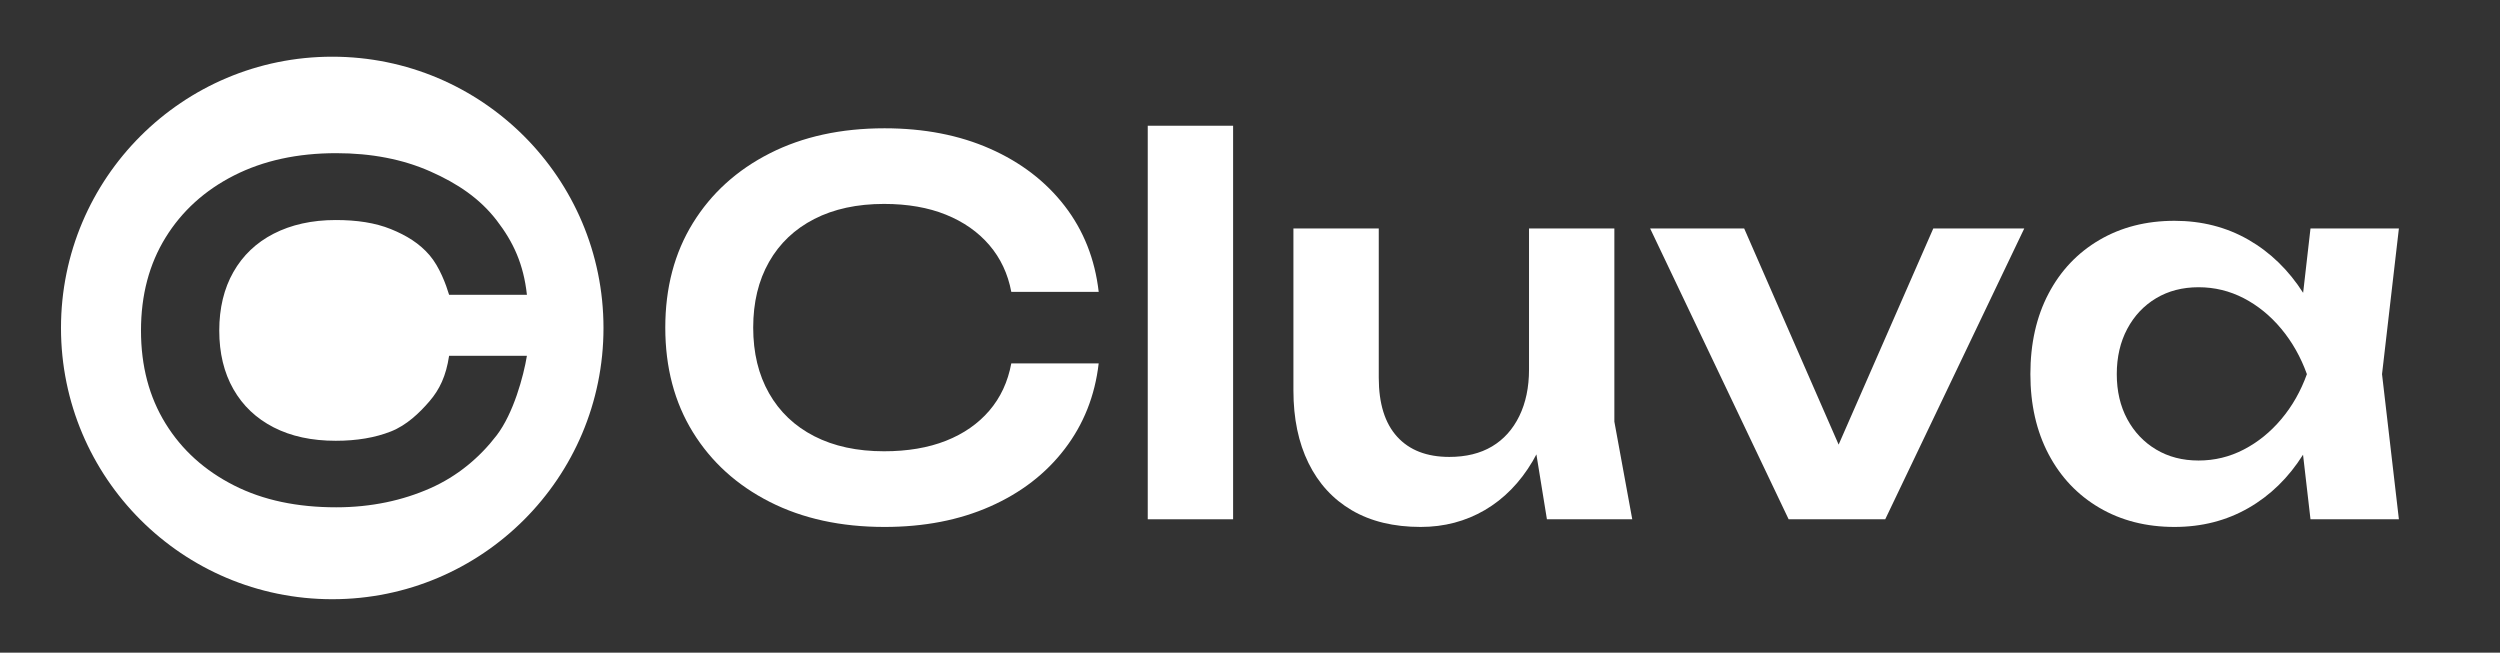
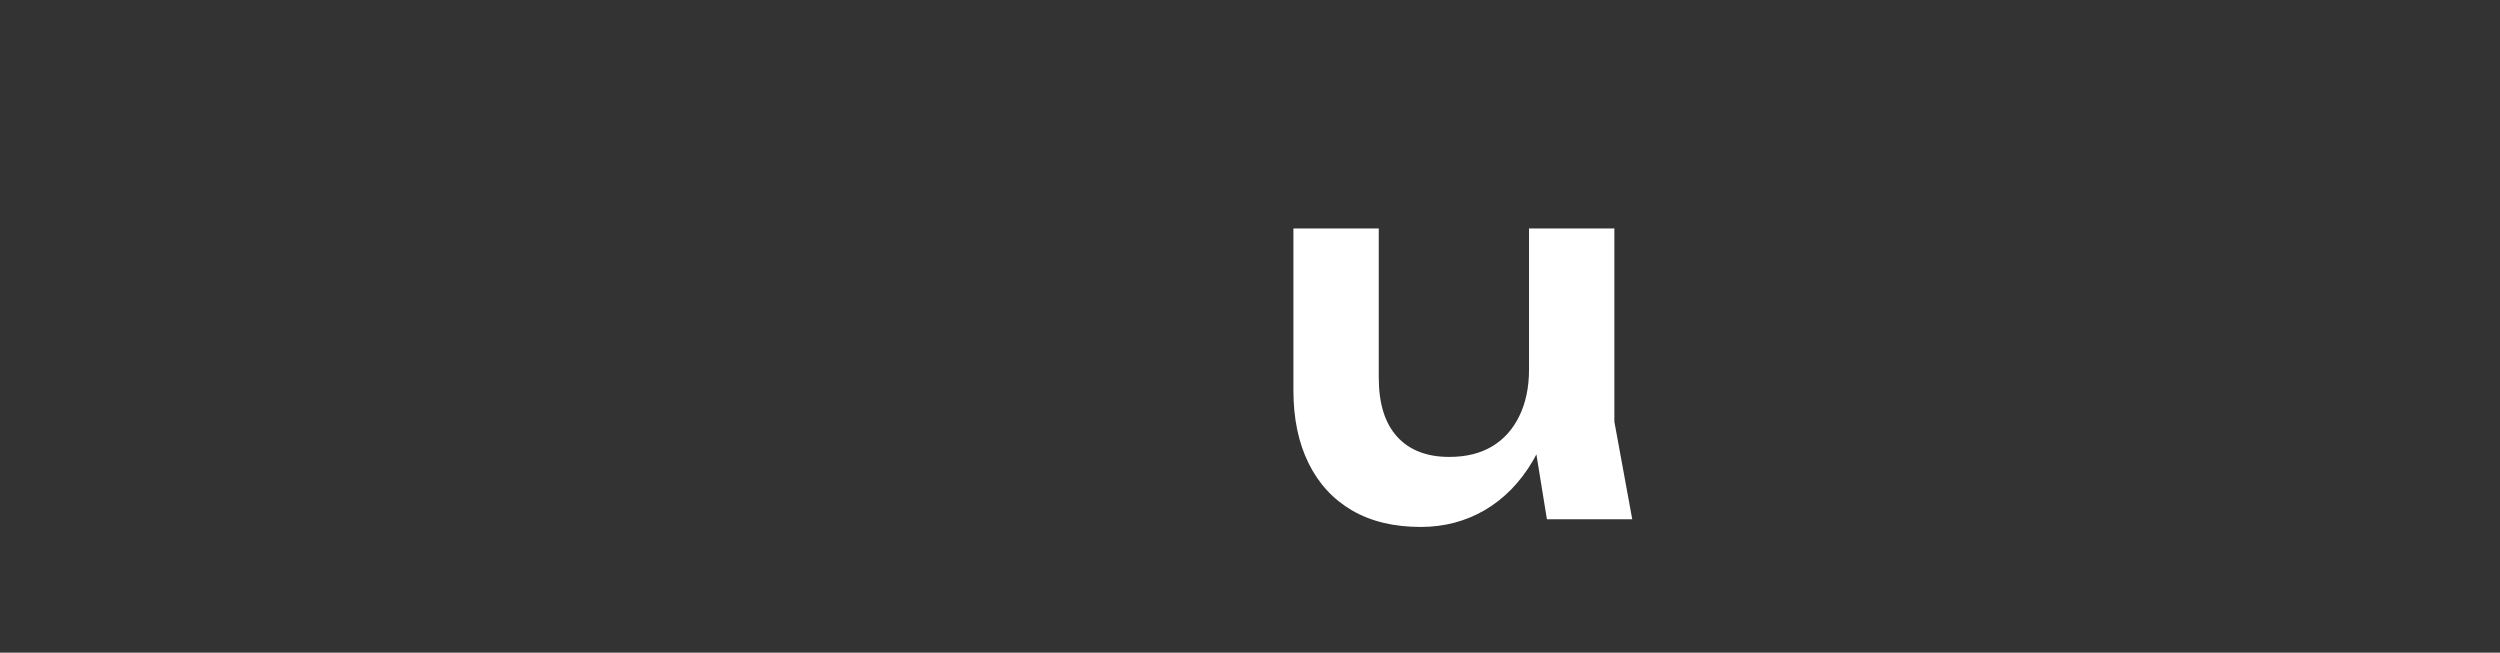
<svg xmlns="http://www.w3.org/2000/svg" version="1.1" id="Layer_1" x="0px" y="0px" width="245.947px" height="64.211px" viewBox="0 0 245.947 64.211" xml:space="preserve">
  <rect x="0" y="0" width="245.947" height="64.211" fill="#333333" stroke="none" />
  <g>
-     <path fill="#FFFFFF" d="M32.686,5.578C17.947,5.578,6,17.526,6,32.264C6,47.002,17.947,58.95,32.686,58.95   c14.737,0,26.685-11.947,26.685-26.686C59.37,17.526,47.423,5.578,32.686,5.578z M48.86,42.831   c-1.657,2.164-3.836,4.011-6.537,5.204s-5.783,1.873-9.245,1.873c-3.821,0-7.171-0.688-10.052-2.151   c-2.88-1.461-5.126-3.478-6.738-6.089s-2.418-5.654-2.418-9.147c0-3.493,0.806-6.539,2.418-9.151   c1.612-2.611,3.857-4.646,6.738-6.109c2.88-1.462,6.229-2.192,10.052-2.192c3.462,0,6.544,0.598,9.245,1.791   c2.701,1.194,4.88,2.667,6.537,4.817C50.517,23.825,51.509,26,51.837,29h-7.655c-0.3-1-0.94-2.748-1.926-3.897   c-0.984-1.148-2.254-1.938-3.806-2.565s-3.358-0.891-5.418-0.891c-2.358,0-4.395,0.466-6.111,1.345   c-1.717,0.881-3.038,2.146-3.962,3.773c-0.925,1.627-1.388,3.552-1.388,5.76c0,2.209,0.462,4.131,1.388,5.758   c0.925,1.627,2.246,2.88,3.962,3.761c1.717,0.881,3.753,1.32,6.111,1.32c2.06,0,3.866-0.304,5.418-0.915   c1.551-0.611,2.821-1.827,3.806-2.977C43.241,38.324,43.883,37,44.182,35h7.655C51.509,37,50.517,40.667,48.86,42.831z" />
    <g>
-       <path fill="#FFFFFF" d="M108.087,35.75c-0.369,3.186-1.482,5.992-3.344,8.422c-1.86,2.432-4.308,4.316-7.341,5.656    c-3.034,1.342-6.495,2.012-10.383,2.012c-4.291,0-8.054-0.82-11.288-2.463c-3.235-1.643-5.757-3.93-7.567-6.863    c-1.81-2.933-2.714-6.361-2.714-10.284c0-3.922,0.905-7.349,2.715-10.282c1.811-2.933,4.332-5.221,7.567-6.863    c3.233-1.642,6.997-2.464,11.288-2.464c3.888,0,7.349,0.671,10.383,2.012c3.033,1.341,5.479,3.218,7.341,5.631    c1.86,2.413,2.975,5.229,3.344,8.447H99.49c-0.335-1.776-1.056-3.31-2.162-4.601c-1.105-1.29-2.532-2.288-4.273-2.992    c-1.743-0.704-3.771-1.056-6.084-1.056c-2.648,0-4.938,0.495-6.863,1.483c-1.928,0.989-3.412,2.396-4.45,4.223    c-1.04,1.828-1.559,3.981-1.559,6.461c0,2.481,0.52,4.635,1.559,6.46c1.038,1.828,2.521,3.236,4.45,4.226    c1.927,0.987,4.215,1.481,6.863,1.481c2.313,0,4.341-0.344,6.084-1.03c1.741-0.687,3.167-1.677,4.273-2.966    c1.106-1.291,1.826-2.842,2.162-4.651L108.087,35.75L108.087,35.75z" />
-       <path fill="#FFFFFF" d="M112.914,12.37h8.397v38.716h-8.397V12.37z" />
      <path fill="#FFFFFF" d="M139.764,51.84c-2.648,0-4.902-0.545-6.764-1.633c-1.859-1.09-3.284-2.641-4.272-4.652    c-0.989-2.01-1.483-4.391-1.483-7.139v-15.94h8.396v14.682c0,2.549,0.604,4.484,1.811,5.807c1.207,1.326,2.916,1.986,5.129,1.986    c1.643,0,3.042-0.342,4.198-1.029s2.053-1.686,2.69-2.992c0.636-1.307,0.954-2.832,0.954-4.576l2.716,1.459    c-0.336,2.949-1.123,5.474-2.363,7.566c-1.24,2.096-2.809,3.695-4.701,4.803C144.18,51.287,142.077,51.84,139.764,51.84z     M152.184,51.086l-1.761-10.861V22.476h8.396v19.006l1.76,9.604H152.184z" />
-       <path fill="#FFFFFF" d="M182.402,47.215l-3.019-0.051l10.812-24.688h8.949l-13.677,28.61h-9.503l-13.626-28.61h9.252    L182.402,47.215z" />
-       <path fill="#FFFFFF" d="M229.515,36.807c-0.537,3.019-1.519,5.656-2.941,7.92c-1.425,2.263-3.219,4.015-5.38,5.254    c-2.163,1.24-4.585,1.859-7.268,1.859c-2.781,0-5.245-0.627-7.391-1.885s-3.813-3.018-5.003-5.279    c-1.19-2.264-1.785-4.885-1.785-7.869c0-3.018,0.595-5.657,1.785-7.919c1.189-2.263,2.857-4.022,5.003-5.279    c2.146-1.257,4.608-1.886,7.391-1.886c2.683,0,5.104,0.621,7.268,1.86c2.161,1.241,3.963,2.992,5.405,5.254    C228.039,31.099,229.012,33.756,229.515,36.807z M208.246,36.807c0,1.676,0.344,3.15,1.03,4.424    c0.688,1.275,1.634,2.271,2.841,2.992c1.207,0.723,2.598,1.082,4.174,1.082c1.575,0,3.06-0.359,4.45-1.082    c1.39-0.721,2.622-1.717,3.694-2.992c1.072-1.272,1.911-2.748,2.515-4.424c-0.604-1.676-1.441-3.16-2.515-4.451    c-1.072-1.29-2.306-2.295-3.694-3.017c-1.392-0.72-2.875-1.081-4.45-1.081c-1.576,0-2.967,0.36-4.174,1.081    c-1.207,0.722-2.153,1.727-2.841,3.017C208.59,33.646,208.246,35.131,208.246,36.807z M227.303,51.086l-1.207-10.459l1.356-3.82    l-1.356-3.771l1.207-10.558H236l-1.659,14.332L236,51.086H227.303z" />
    </g>
  </g>
</svg>